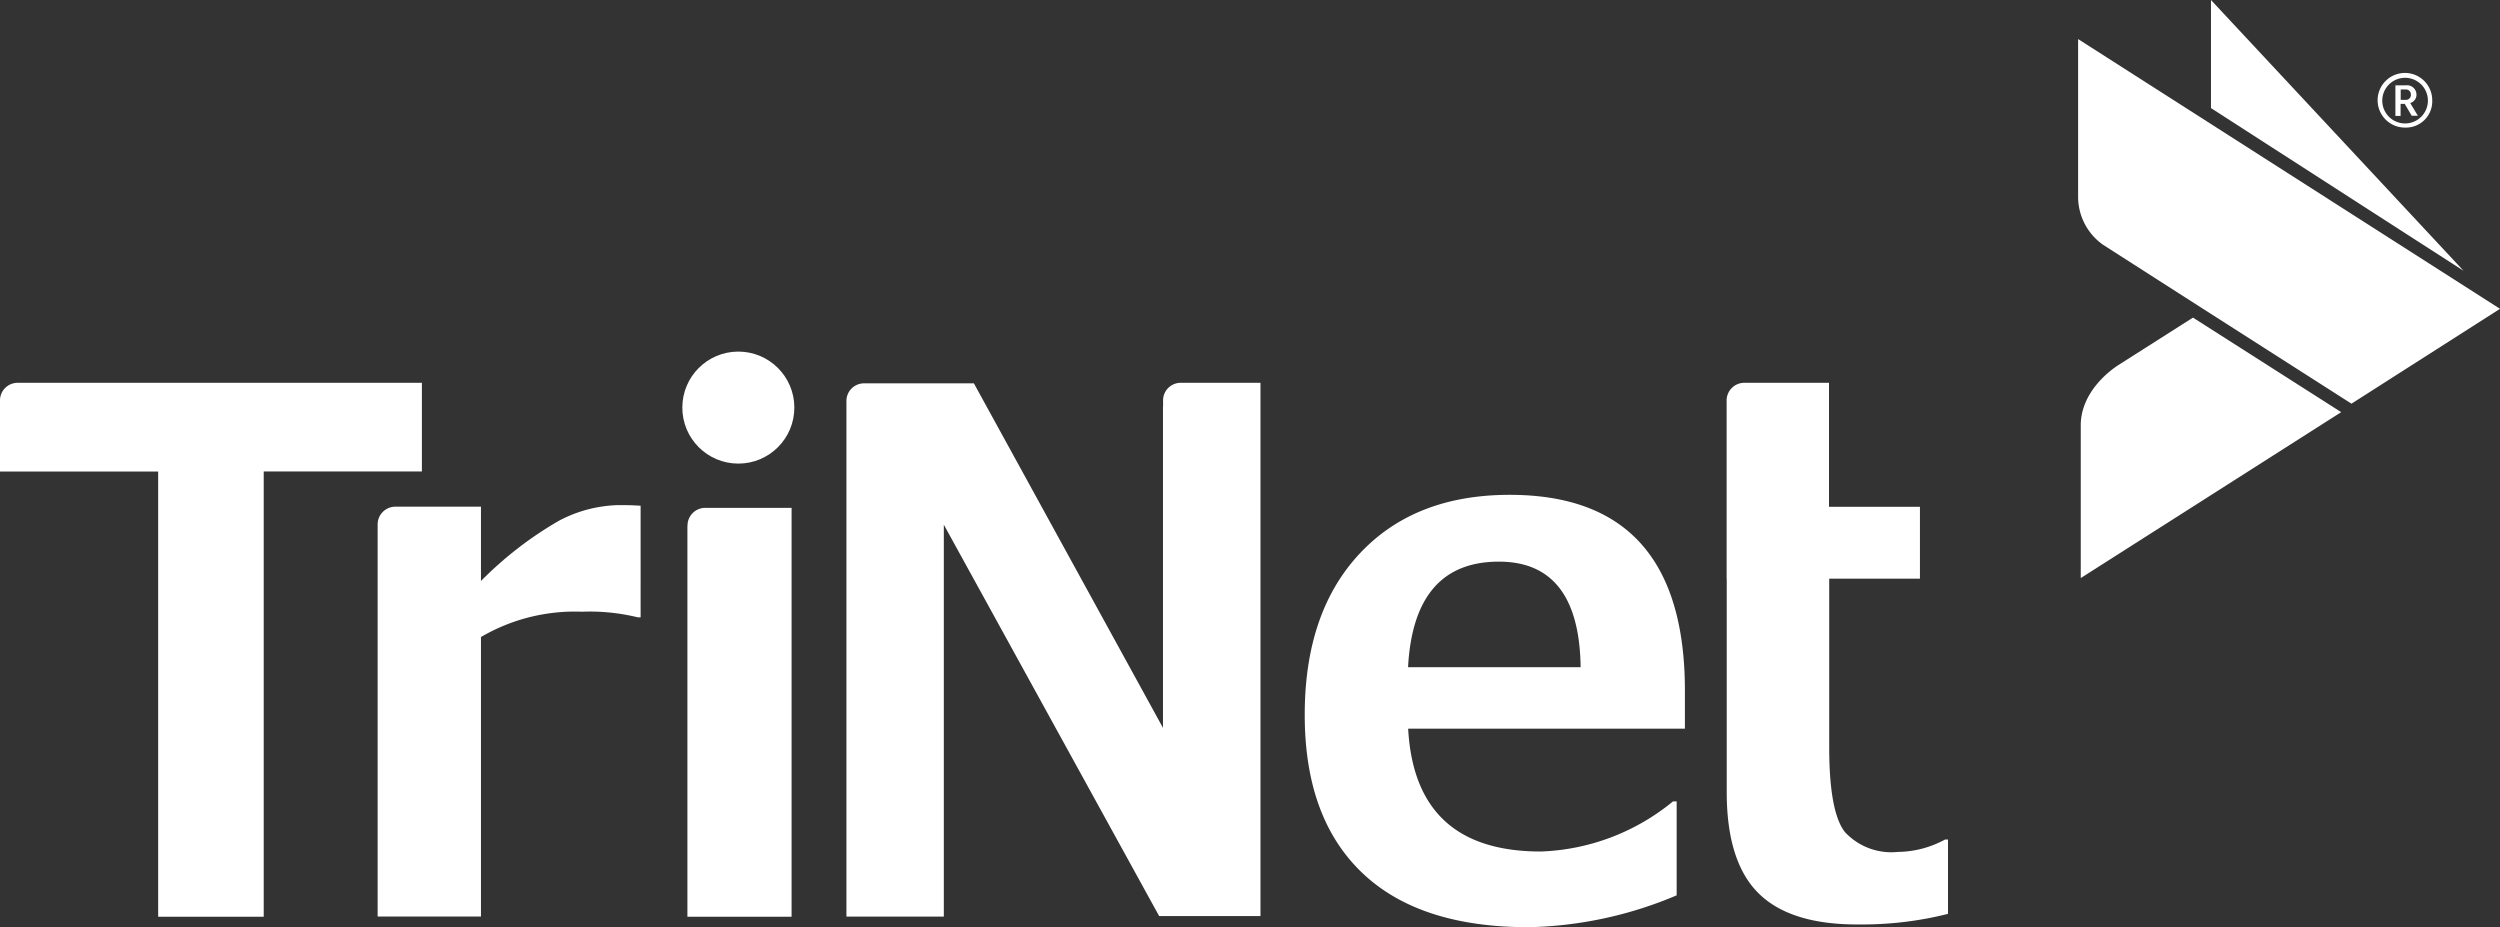
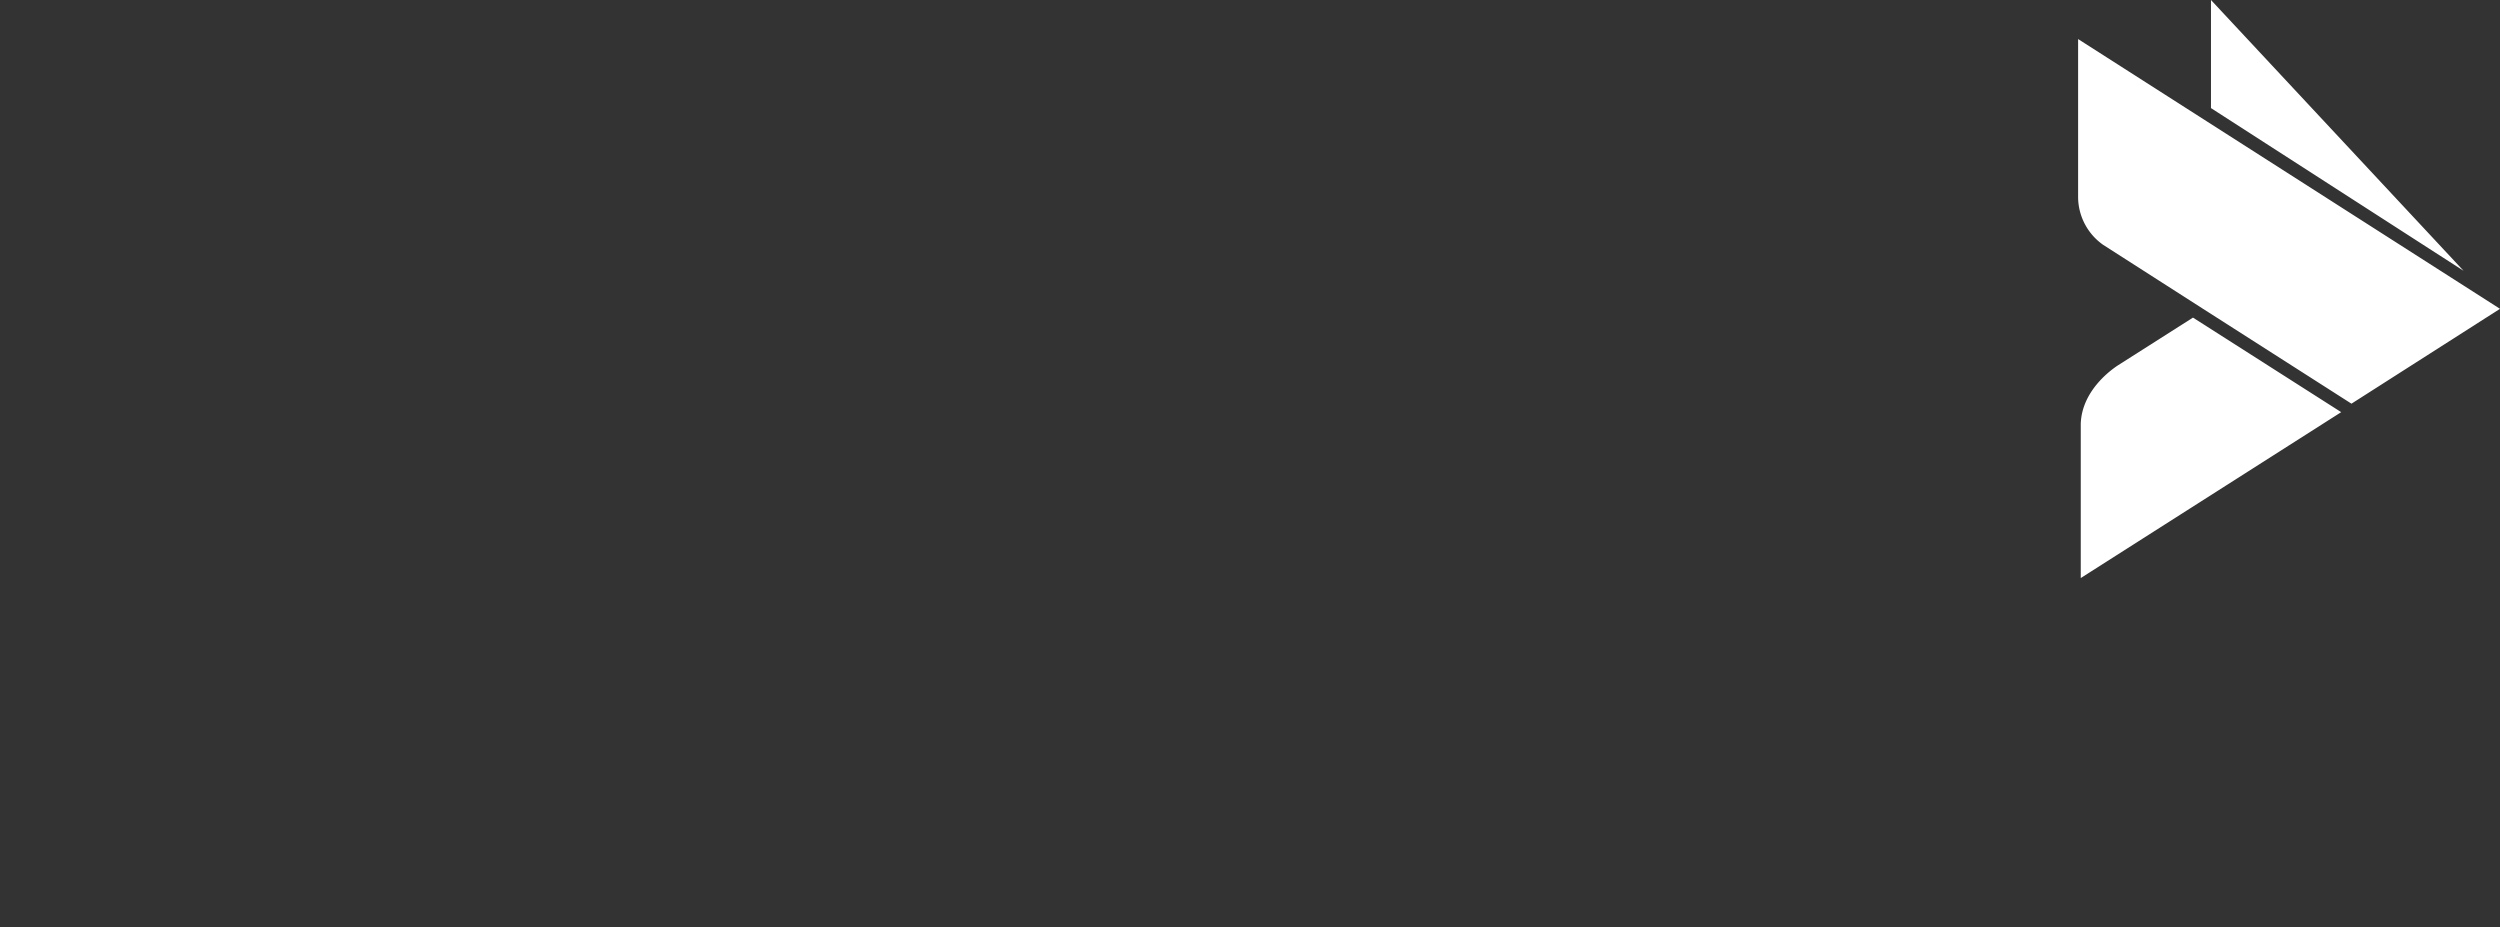
<svg xmlns="http://www.w3.org/2000/svg" id="Layer_1" data-name="Layer 1" viewBox="0 0 2361.4 875.7">
  <rect x="0" y="0" width="2361.4" height="875.7" fill="#333333" stroke="none" />
  <title>trinet-logo-mission-white</title>
  <path d="M2088.4,102.1,2327,255.8,2088.4,0Zm132.7,279.2,140.3-89.6L1962.9,36.9V187a55.53,55.53,0,0,0,23.7,44.3l93.2,59.7Zm-220.6-36.2c-3.9,2.6-34,22.5-35.1,55.1V546l246-156.7-140-89.3Z" fill="#fff" />
-   <path d="M1590.3,688.3H1330.1q6.3,116,125.2,116A207.74,207.74,0,0,0,1580.2,757h3.5v88.7a377,377,0,0,1-140,30.1q-103.8,0-157.6-51.9T1232.4,675q0-96.6,51.9-152.1T1426,467.4q165.45,0,165.5,185v35.9ZM1493,630.2q-1.35-99.6-77.1-99.7-80.55,0-85.9,99.7h163Z" fill="#fff" />
-   <circle cx="697.4" cy="385" r="52.9" fill="#fff" />
-   <path d="M0,378.6a16.65,16.65,0,0,1,16-17H398.5v83.7H249.1V865.9H149.4V445.4H0Z" fill="#fff" />
-   <path d="M356.7,495.8a16.81,16.81,0,0,1,15.9-17.2h81.7v70.2a346.55,346.55,0,0,1,73.8-57,126.13,126.13,0,0,1,56.3-14.7c4.8,0,11.7,0,20.7.6V583.1h-2.7a190.78,190.78,0,0,0-52.7-5.3,175.49,175.49,0,0,0-95.4,23.9v264H356.7ZM1098.5,384V687.5L919.9,362.1H815.4a16.65,16.65,0,0,0-15.9,16.4V865.8h92V495.6l203.4,369.7h95.7V361.6h-76.1a16.61,16.61,0,0,0-15.9,16.9V384ZM1631,546.6V748.2q0,66.15,30.4,95.9t95.6,29.1a331.43,331.43,0,0,0,83-10V793h-2.8a95.36,95.36,0,0,1-44.6,11.7,59.88,59.88,0,0,1-49.9-18.7c-9.9-12.5-14.9-39.2-14.9-80.3V546.6h85.7V478.7h-85.9V361.6h-80.9a16.75,16.75,0,0,0-15.8,17.3V546.6ZM649.4,496.9a16.78,16.78,0,0,1,16.1-17.2h82.2V865.9H649.3v-369ZM2271.6,120.5a25.8,25.8,0,1,1,25.8-25.8,24.85,24.85,0,0,1-24,25.8Zm0-47a21.55,21.55,0,1,0,.3,0Zm6.5,36-6.7-11.4h-3.9v11.4h-4.9V80.6h9.9a8.86,8.86,0,0,1,9.9,7.5c0,.4.1.7.1,1.1a8.08,8.08,0,0,1-5.9,8.1l7.2,12h-5.7Zm-6.2-25h-4.3v9.8h4.3a4.7,4.7,0,0,0,5.3-3.9,2.05,2.05,0,0,0,0-1.1,4.61,4.61,0,0,0-4.5-4.8,3.75,3.75,0,0,0-1,.1h.2Z" fill="#fff" />
</svg>